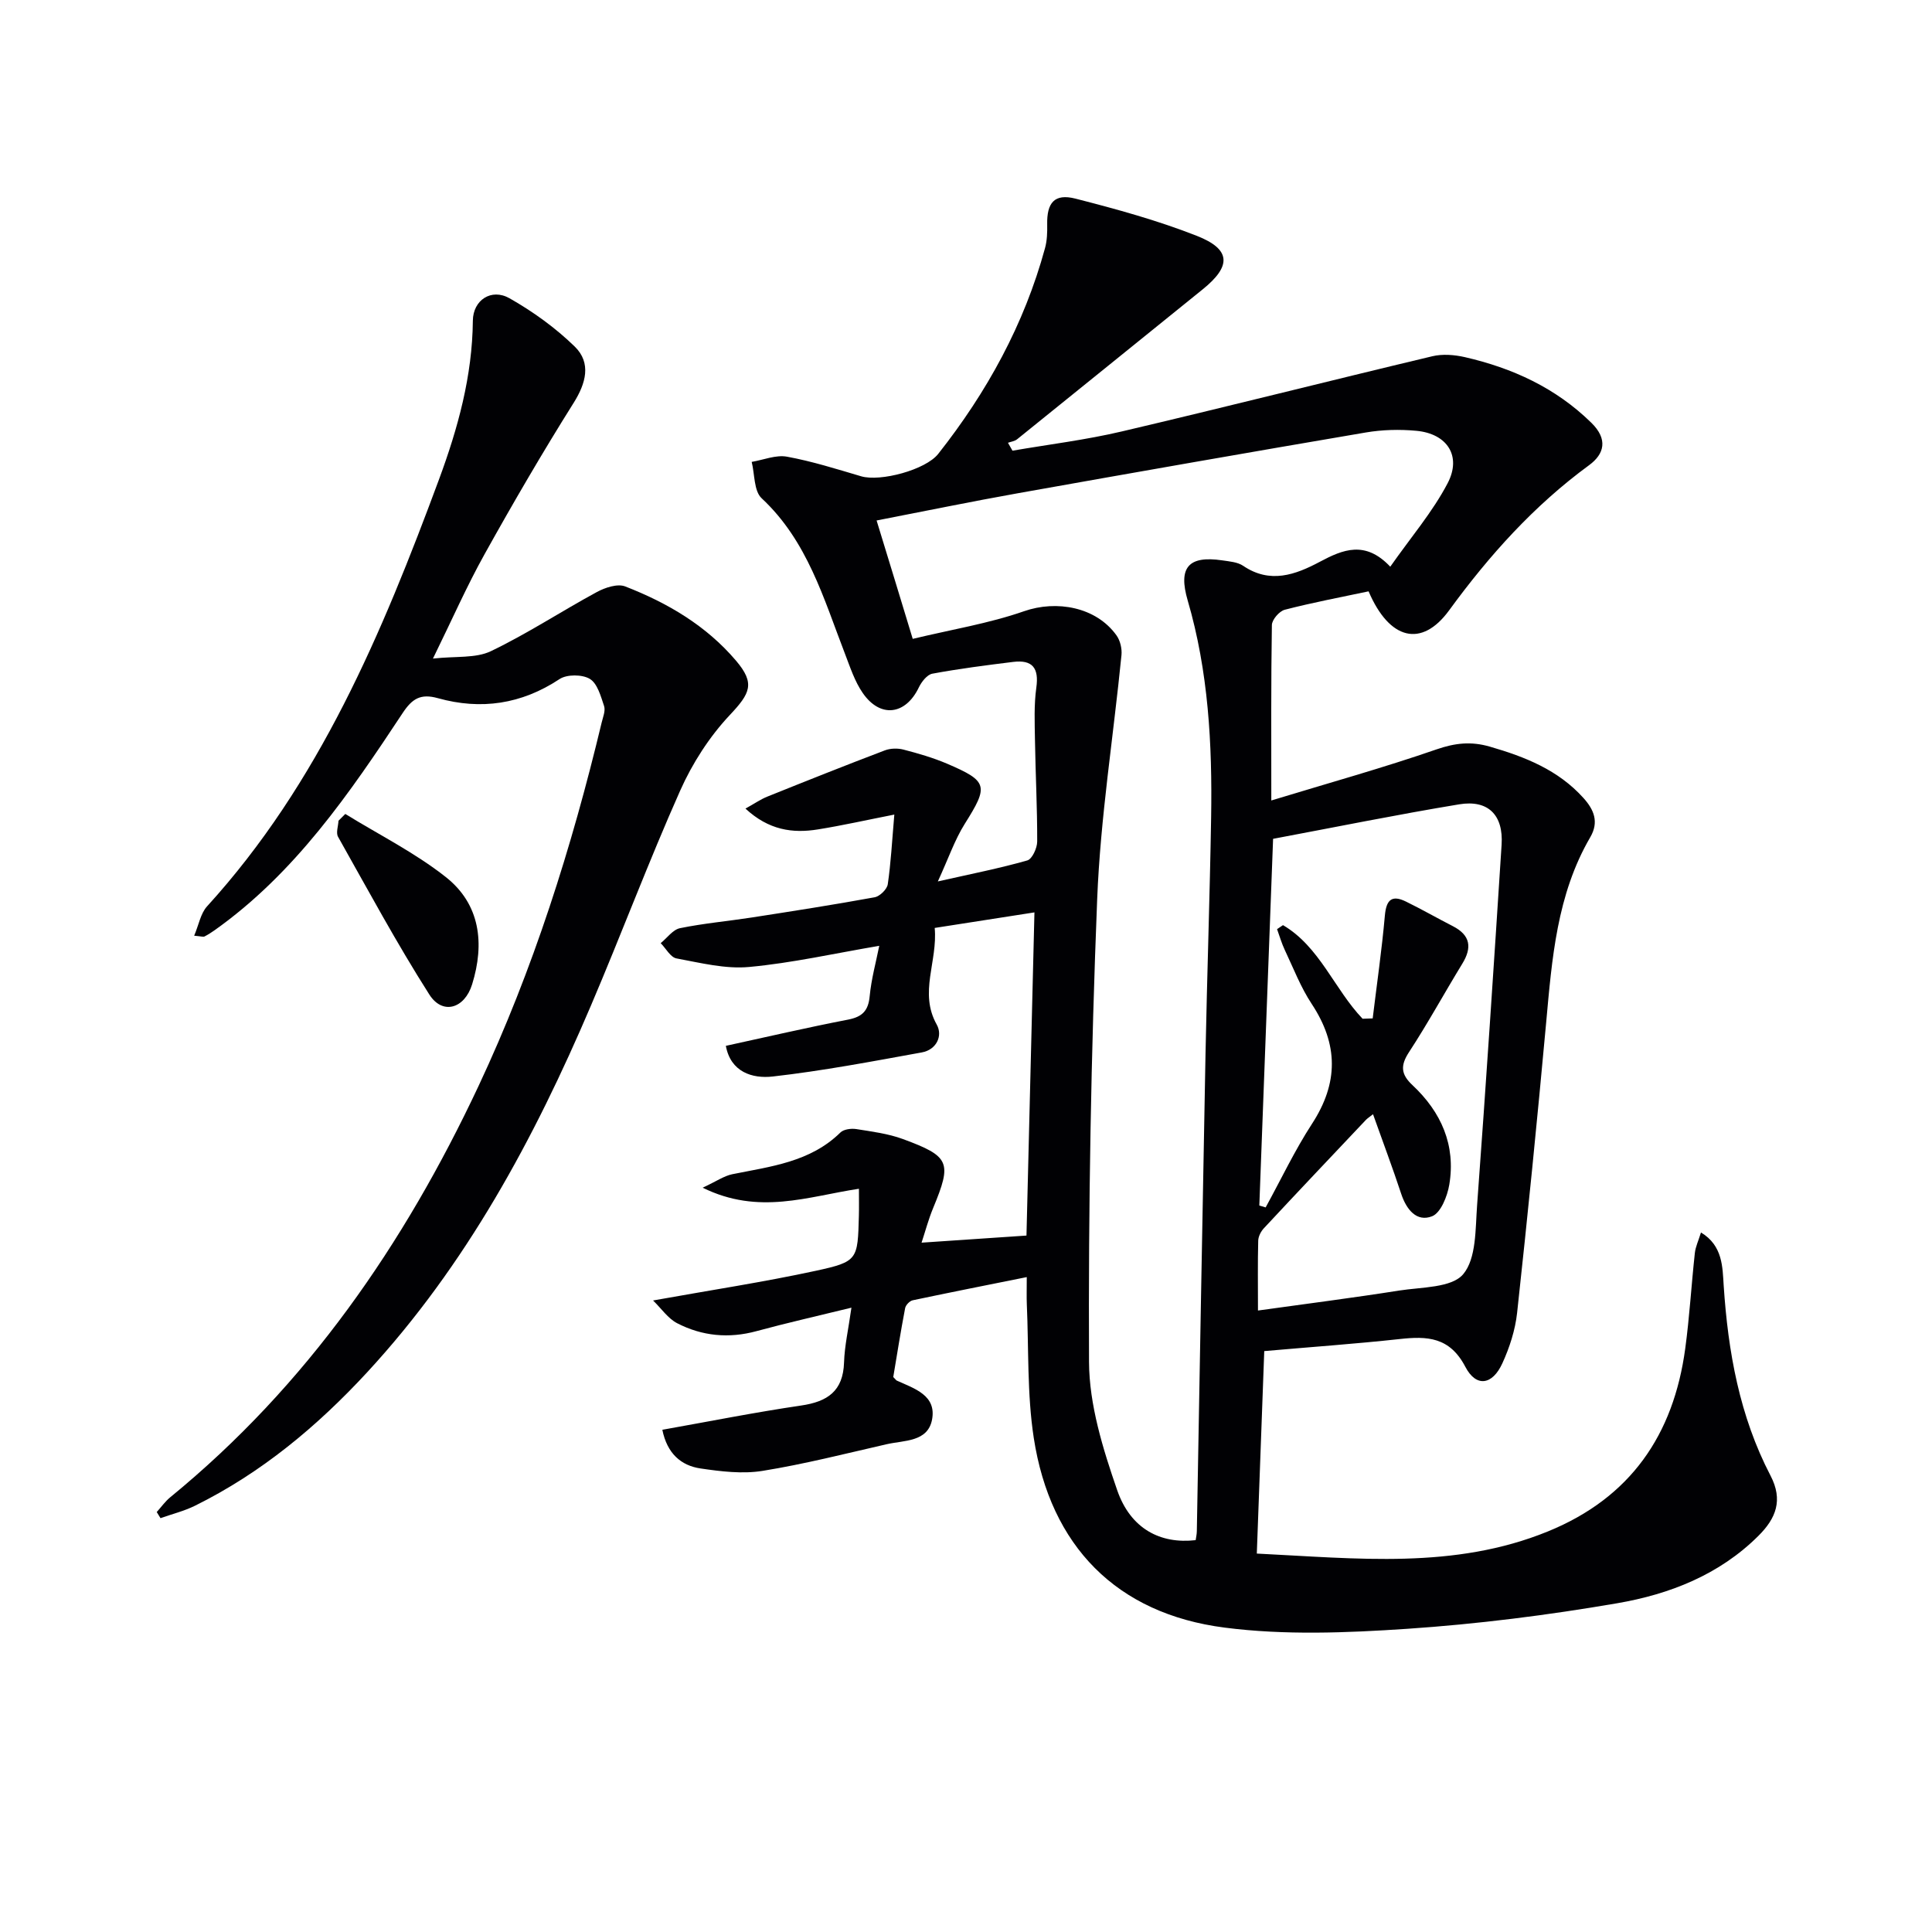
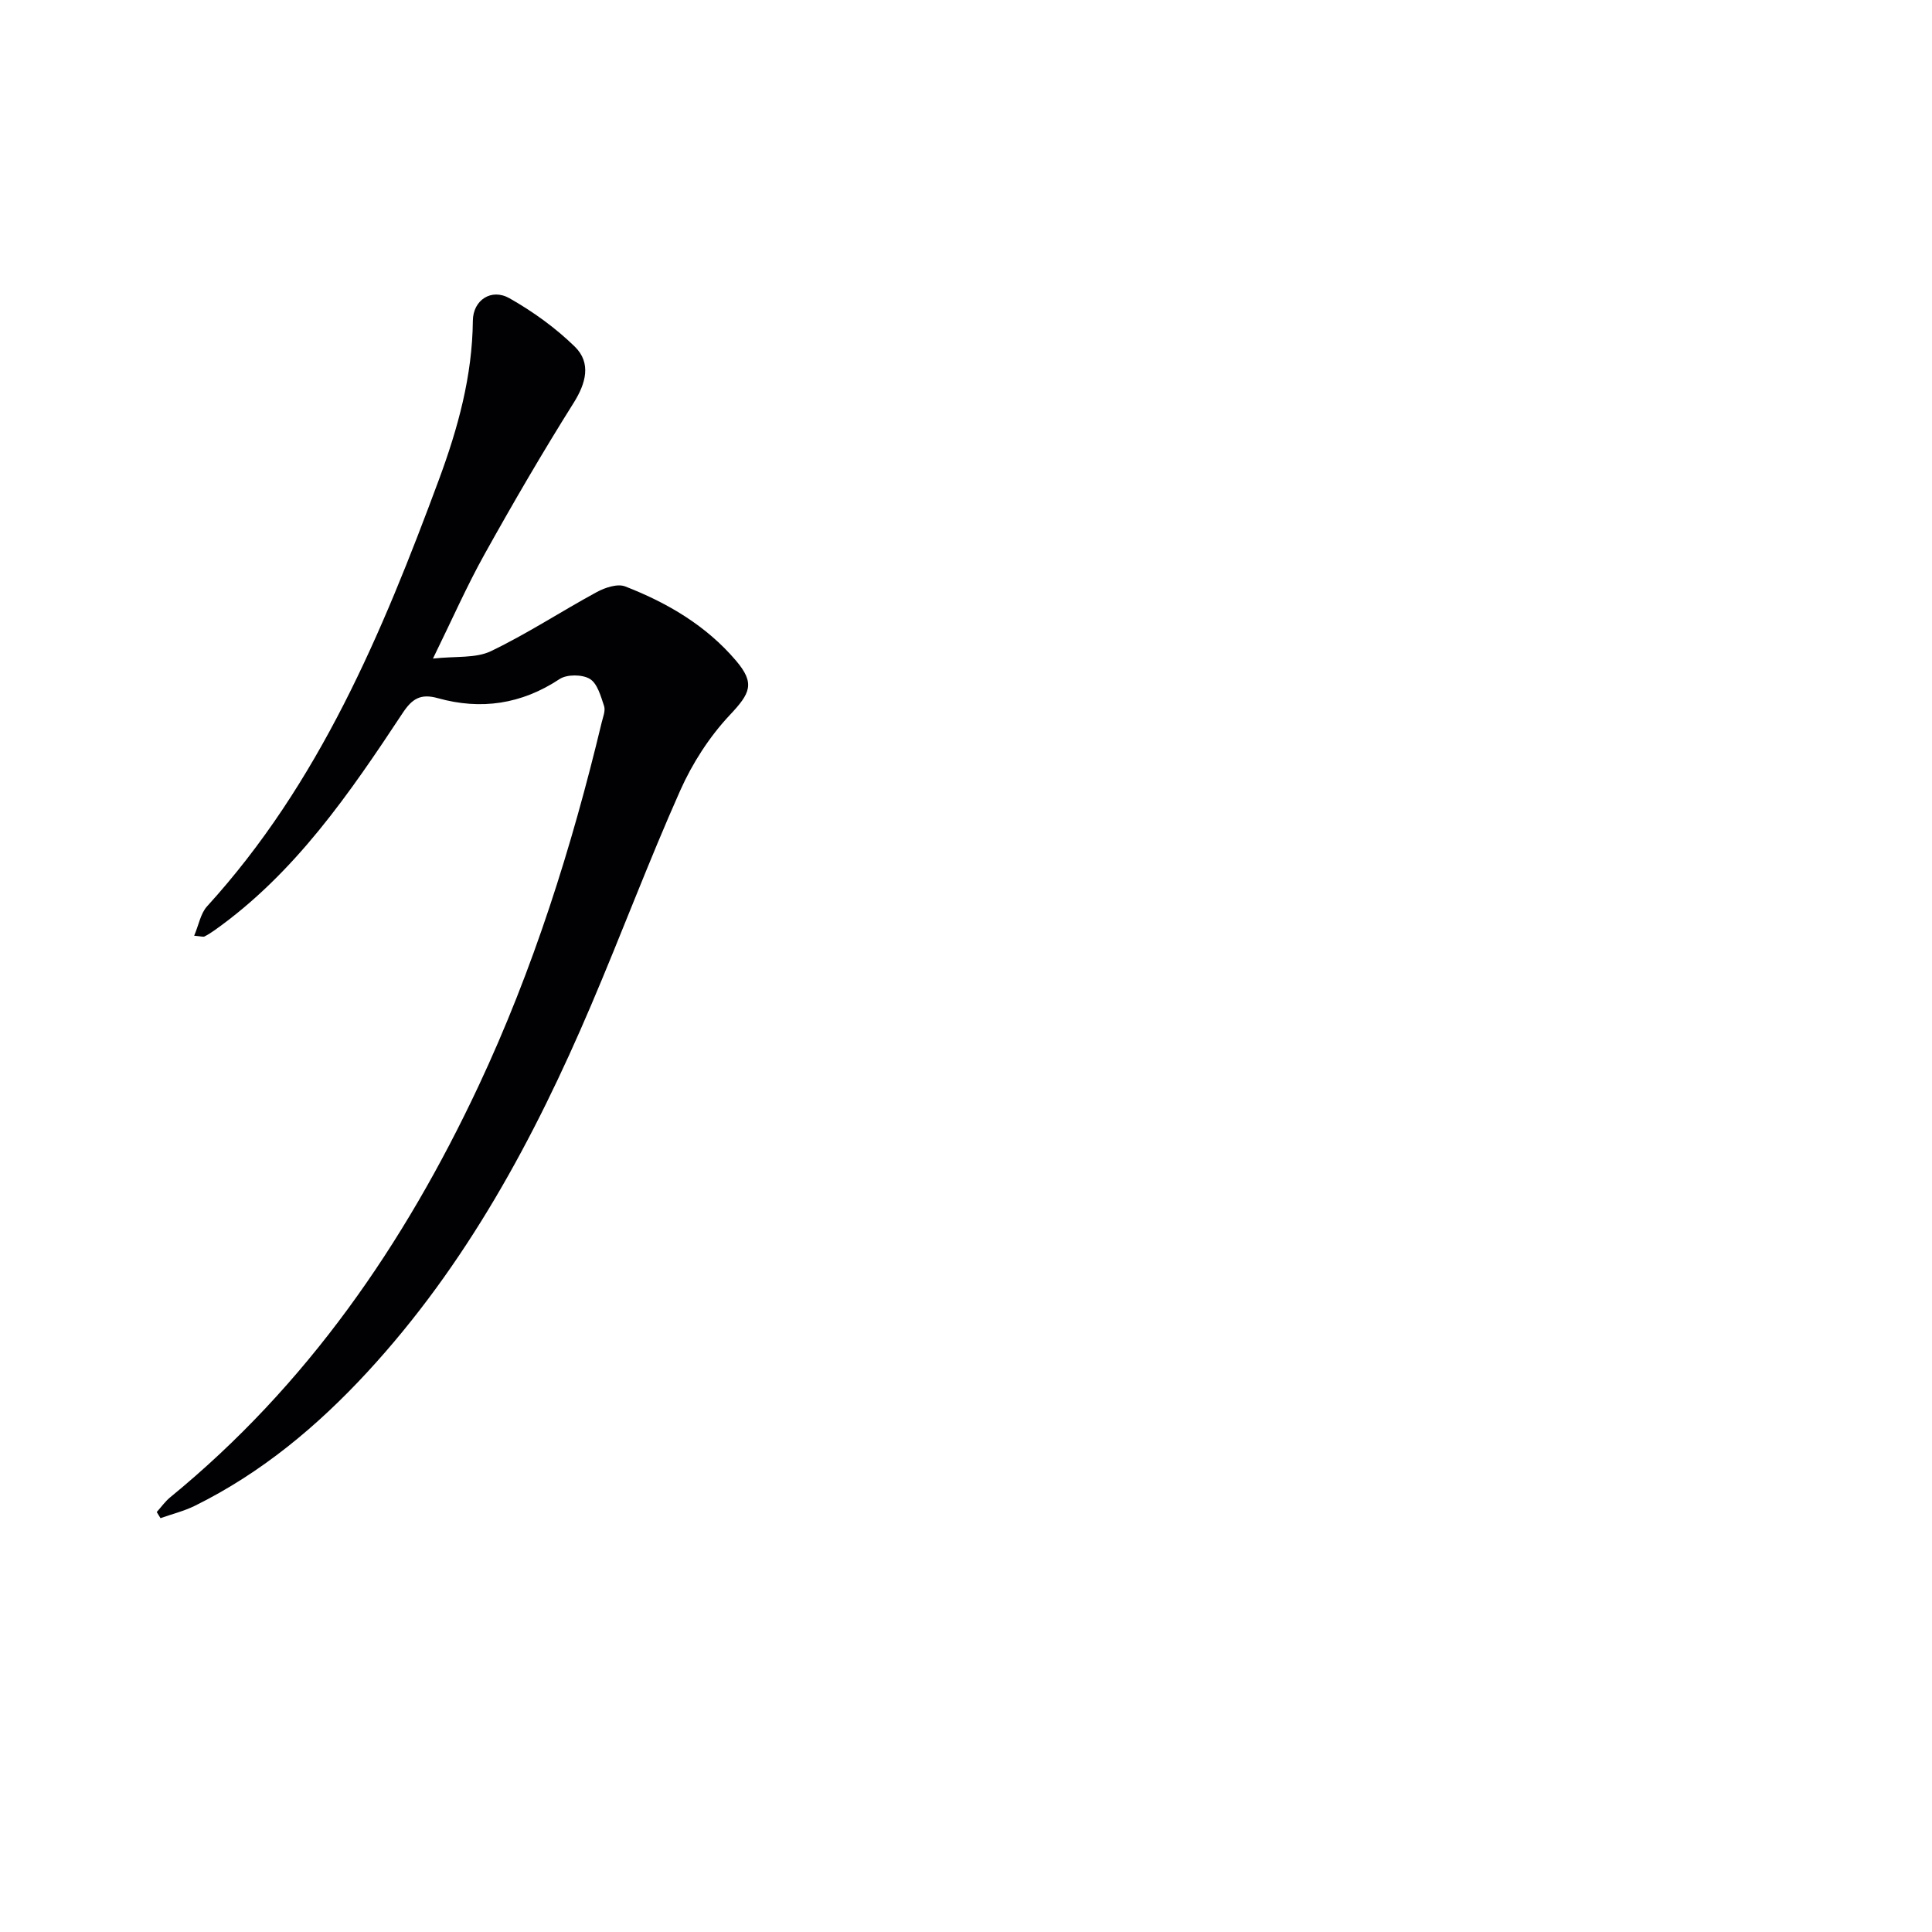
<svg xmlns="http://www.w3.org/2000/svg" enable-background="new 0 0 400 400" viewBox="0 0 400 400">
  <g fill="#010104">
-     <path d="m261.75 279.73c-.52 14.03-1.03 27.91-1.54 41.92 20.81 1.02 40.9 3.32 60.28-4.59 17.1-6.98 26-19.99 28.42-37.85.89-6.57 1.27-13.2 1.99-19.79.14-1.28.73-2.5 1.27-4.25 4.55 2.74 4.45 7.24 4.7 10.97.9 13.75 3.29 27.07 9.7 39.38 2.63 5.06 1.14 8.83-2.51 12.46-8.12 8.09-18.42 12.1-29.26 13.96-14.38 2.47-28.93 4.31-43.48 5.29-12.55.84-25.36 1.35-37.77-.25-22.41-2.88-36.07-16.91-39.52-39.27-1.4-9.1-1.03-18.48-1.44-27.73-.06-1.45-.01-2.91-.01-5.57-8.2 1.65-15.91 3.17-23.61 4.8-.63.13-1.45.99-1.57 1.62-.93 4.85-1.7 9.74-2.46 14.27.52.52.6.68.74.74 3.64 1.65 8.25 3.04 7.29 8.08-.89 4.66-5.78 4.26-9.39 5.09-8.55 1.95-17.07 4.13-25.71 5.52-4.15.67-8.6.12-12.83-.5-4.05-.6-6.92-3.1-7.91-8.01 9.62-1.71 19.14-3.61 28.73-5.02 5.47-.8 8.7-2.98 8.89-8.92.11-3.44.9-6.86 1.53-11.34-7.01 1.72-13.37 3.15-19.66 4.86-5.73 1.56-11.25 1.03-16.42-1.64-1.9-.98-3.25-3.02-4.99-4.71 11.96-2.15 22.91-3.81 33.71-6.15 8.7-1.89 8.66-2.3 8.9-11.35.05-1.78.01-3.56.01-5.63-10.6 1.6-20.71 5.52-32.35-.22 2.86-1.33 4.42-2.44 6.13-2.79 7.96-1.61 16.14-2.5 22.39-8.64.68-.67 2.22-.87 3.27-.71 3.25.52 6.6.94 9.67 2.07 9.75 3.59 10.17 4.82 6.27 14.25-.99 2.38-1.65 4.9-2.41 7.2 7.27-.49 14.17-.96 21.72-1.47.52-21 1.07-43.47 1.65-66.91-7.23 1.13-13.81 2.16-20.65 3.22.64 6.98-3.31 13.36.42 20.01 1.3 2.32-.05 5.21-3.08 5.76-10.26 1.86-20.53 3.82-30.87 4.99-4.24.48-8.72-.93-9.71-6.35 8.5-1.85 16.87-3.8 25.31-5.43 2.97-.58 4.19-1.85 4.47-4.87.34-3.55 1.31-7.05 1.98-10.41-9.3 1.58-18.06 3.56-26.93 4.38-4.93.46-10.08-.85-15.05-1.77-1.24-.23-2.19-2.07-3.27-3.16 1.32-1.07 2.51-2.79 3.99-3.1 4.87-1 9.85-1.44 14.78-2.2 8.52-1.32 17.05-2.65 25.53-4.2 1.07-.2 2.55-1.65 2.71-2.68.65-4.41.88-8.88 1.36-14.44-5.66 1.11-10.71 2.25-15.81 3.07-5.24.85-10.19.16-15.01-4.31 1.85-1.02 3.1-1.9 4.48-2.46 8.1-3.26 16.21-6.49 24.37-9.59 1.16-.44 2.67-.48 3.88-.16 3.05.79 6.11 1.68 9 2.91 8.52 3.65 8.62 4.6 3.66 12.48-2.07 3.3-3.35 7.1-5.56 11.9 7.06-1.59 12.86-2.73 18.53-4.35 1-.29 2.04-2.56 2.04-3.92.02-6.98-.35-13.96-.46-20.95-.06-3.64-.22-7.33.28-10.91.57-4.06-.8-5.8-4.78-5.32-5.6.69-11.21 1.41-16.75 2.44-1.09.2-2.24 1.69-2.8 2.85-2.73 5.7-7.97 6.4-11.6 1.16-1.67-2.41-2.62-5.36-3.69-8.14-4.42-11.44-7.77-23.36-17.25-32.19-1.62-1.51-1.42-4.97-2.06-7.53 2.44-.41 5.01-1.5 7.3-1.08 5.2.95 10.28 2.56 15.36 4.06 3.98 1.17 13.34-1.32 15.96-4.64 10.09-12.78 17.81-26.82 22.11-42.6.43-1.56.48-3.27.45-4.91-.09-4.49 1.51-6.44 5.84-5.34 8.49 2.17 17 4.51 25.14 7.71 7.12 2.8 7.18 6.26 1.21 11.08-12.81 10.34-25.6 20.71-38.42 31.04-.5.4-1.25.49-1.89.72.31.55.62 1.09.93 1.64 7.55-1.3 15.18-2.23 22.62-3.98 21.47-5.04 42.85-10.46 64.3-15.57 2.12-.51 4.58-.31 6.74.18 9.88 2.27 18.81 6.35 26.2 13.6 3.46 3.39 2.7 6.44-.46 8.76-11.43 8.37-20.68 18.67-28.99 30.06-5.71 7.82-12.38 6.13-16.68-3.93-5.76 1.22-11.6 2.32-17.35 3.81-1.13.29-2.65 2.06-2.67 3.16-.19 11.64-.12 23.29-.12 36.33 11.91-3.63 23.18-6.76 34.21-10.58 3.85-1.33 7.16-1.69 11.03-.57 7.3 2.11 14.17 4.83 19.39 10.64 2.16 2.4 3.26 4.95 1.4 8.13-6.92 11.88-7.92 25.15-9.13 38.43-1.83 20.03-3.83 40.04-6.01 60.04-.39 3.56-1.56 7.18-3.06 10.45-2.06 4.5-5.41 5.02-7.66.71-3.24-6.19-7.89-6.38-13.63-5.74-9.1.99-18.21 1.63-28 2.49zm-72.78-147.46c8.07-1.94 15.78-3.19 23.04-5.72 6.72-2.35 14.92-.91 19.15 5 .77 1.07 1.16 2.75 1.03 4.08-1.67 16.84-4.36 33.63-5.03 50.51-1.27 31.92-1.84 63.89-1.69 95.84.04 8.88 2.88 18.01 5.83 26.54 2.78 8.04 8.99 11.19 16.25 10.35.08-.58.23-1.21.24-1.85.6-32.95 1.16-65.91 1.8-98.86.32-16.3.89-32.6 1.16-48.91.25-15.16-.56-30.26-4.85-44.93-1.99-6.8.11-9.35 7.18-8.3 1.47.22 3.15.34 4.31 1.13 5.57 3.77 10.8 1.86 15.87-.84 4.79-2.55 9.4-4.47 14.58 1.02 4.28-6.11 8.76-11.33 11.87-17.27 2.97-5.67-.11-10.29-6.49-10.87-3.45-.32-7.03-.23-10.44.35-24.05 4.09-48.08 8.31-72.09 12.59-9.54 1.7-19.04 3.66-29.2 5.63 2.54 8.25 4.83 15.8 7.48 24.51zm93.14 78.65c.7-.02 1.39-.05 2.09-.07.86-7.09 1.89-14.17 2.52-21.28.29-3.25 1.41-4.36 4.37-2.91 3.29 1.61 6.46 3.43 9.72 5.1 3.64 1.87 3.99 4.43 1.94 7.77-3.72 6.08-7.14 12.36-11.04 18.32-1.83 2.8-1.64 4.61.73 6.82 5.94 5.56 8.99 12.41 7.62 20.6-.4 2.4-1.77 5.85-3.57 6.55-3.19 1.24-5.3-1.39-6.38-4.63-1.8-5.46-3.83-10.84-5.84-16.5-.77.61-1.17.85-1.48 1.18-7.05 7.46-14.12 14.91-21.12 22.43-.62.66-1.15 1.7-1.17 2.58-.12 4.6-.05 9.2-.05 14.45 10.25-1.43 19.78-2.64 29.26-4.14 4.6-.72 10.82-.54 13.22-3.37 2.76-3.27 2.52-9.39 2.89-14.33 1.83-24.85 3.47-49.72 5.07-74.59.4-6.14-2.77-9.37-8.79-8.37-12.88 2.13-25.67 4.73-38.52 7.14-.95 25.42-1.9 50.67-2.85 75.92.44.13.87.26 1.31.39 3.18-5.79 6.02-11.81 9.61-17.33 5.49-8.44 5.45-16.43-.07-24.79-2.28-3.44-3.79-7.4-5.57-11.16-.66-1.39-1.08-2.88-1.61-4.33.41-.28.82-.55 1.23-.83 7.6 4.46 10.62 13.25 16.48 19.38z" />
    <path d="m40.2 193.73c.96-2.26 1.33-4.6 2.66-6.07 23.26-25.53 36.25-56.61 48.02-88.37 3.94-10.65 6.91-21.44 7.02-32.9.04-4.25 3.82-6.78 7.6-4.63 4.85 2.75 9.52 6.12 13.5 10 3.47 3.39 2.31 7.61-.24 11.66-6.44 10.25-12.54 20.73-18.43 31.31-3.69 6.62-6.75 13.59-10.69 21.62 4.74-.53 8.84-.02 11.99-1.53 7.54-3.61 14.58-8.26 21.95-12.25 1.7-.92 4.26-1.77 5.85-1.16 8.75 3.4 16.77 8.1 22.95 15.37 4.02 4.73 2.95 6.76-1.29 11.27-4.21 4.48-7.74 9.97-10.25 15.6-6.55 14.7-12.2 29.8-18.52 44.61-11.73 27.5-25.79 53.63-46.26 75.81-10.35 11.21-21.94 20.88-35.7 27.68-2.25 1.11-4.75 1.72-7.13 2.57-.26-.42-.52-.85-.78-1.27.93-1.03 1.74-2.19 2.8-3.06 28.28-23.13 48.43-52.36 63.82-85.13 11.32-24.12 19.3-49.4 25.5-75.27.27-1.13.82-2.43.5-3.41-.68-2.03-1.38-4.67-2.95-5.62-1.56-.95-4.74-.97-6.26.03-7.89 5.22-16.28 6.45-25.2 3.96-3.57-1-5.32.1-7.27 3.04-11.02 16.68-22.3 33.18-38.95 45-.67.47-1.36.92-2.09 1.29-.26.14-.65-.02-2.15-.15z" />
-     <path d="m71.49 168.52c6.97 4.3 14.4 8.01 20.79 13.05 7.15 5.63 8.09 13.78 5.47 22.22-1.57 5.08-6.14 6.39-8.86 2.12-6.75-10.6-12.73-21.7-18.9-32.66-.47-.83.04-2.2.09-3.32.47-.47.94-.94 1.41-1.41z" />
  </g>
</svg>